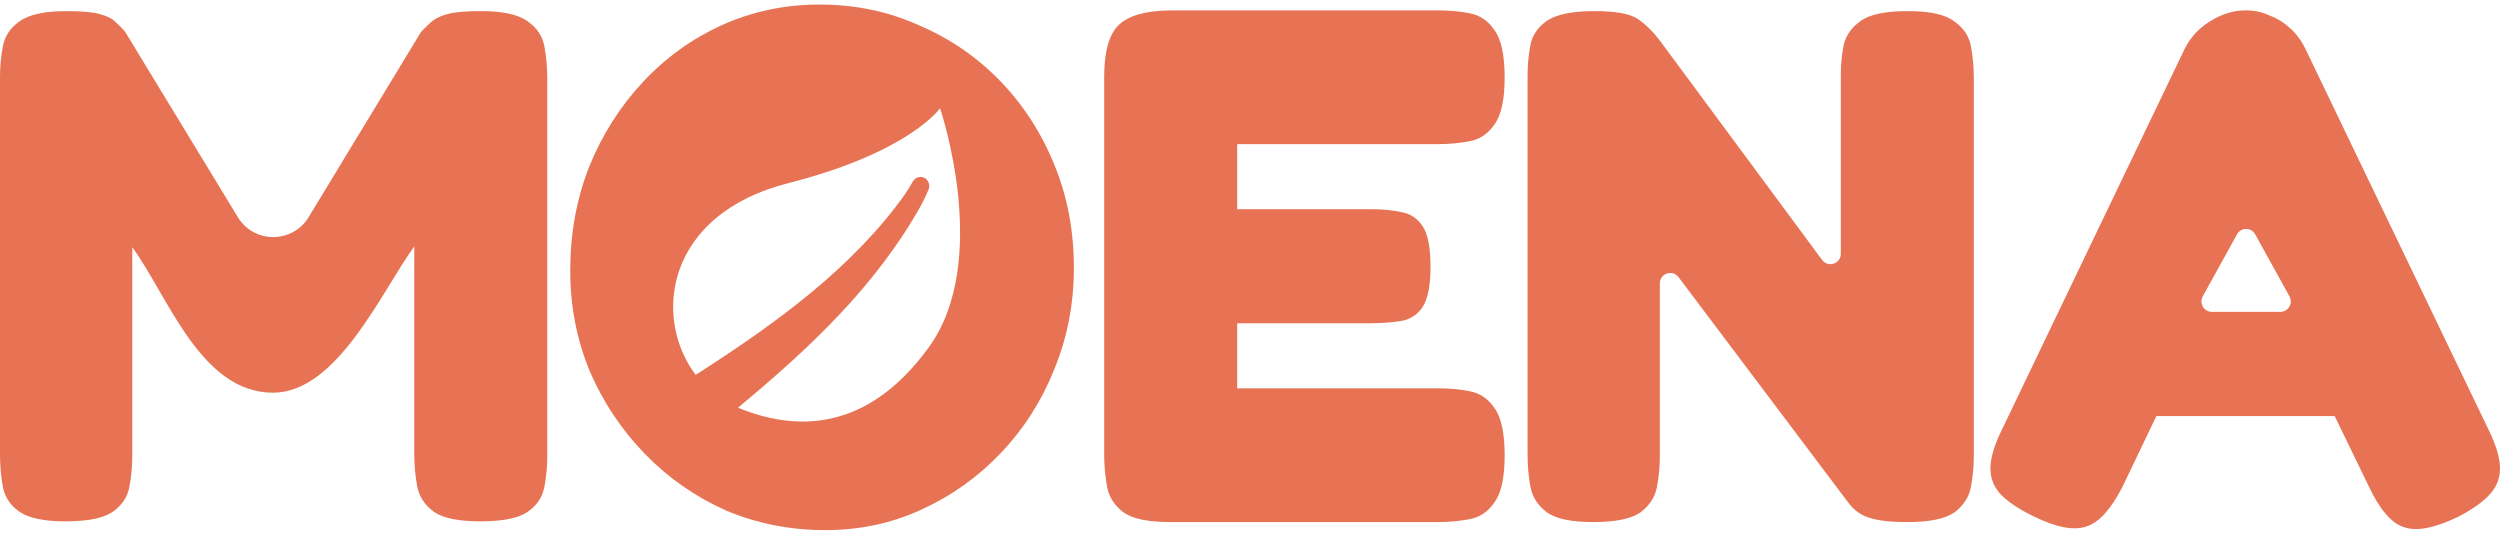
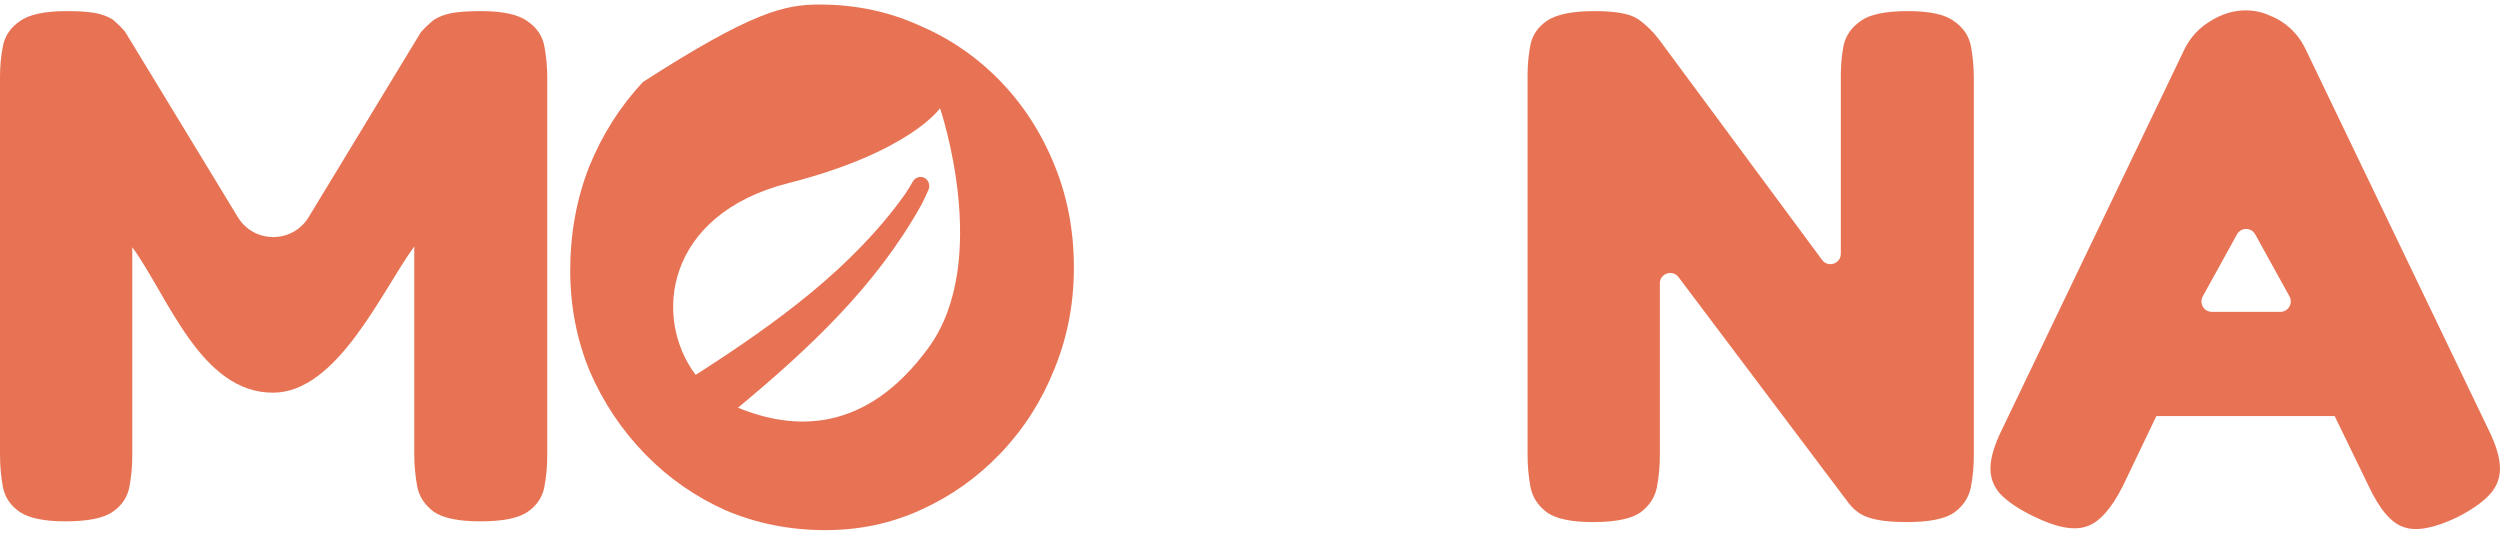
<svg xmlns="http://www.w3.org/2000/svg" width="482" height="103" viewBox="0 0 482 103" fill="none">
-   <path d="M158.002 0.873C164.821 0.873 171.174 2.188 177.06 4.819C183.038 7.356 188.269 10.927 192.753 15.53C197.237 20.134 200.74 25.537 203.263 31.738C205.785 37.846 207.046 44.47 207.046 51.61C207.046 58.563 205.785 65.094 203.263 71.201C200.834 77.308 197.377 82.711 192.894 87.409C188.503 92.013 183.411 95.63 177.619 98.261C171.921 100.891 165.755 102.207 159.123 102.207C152.304 102.207 145.905 100.939 139.927 98.402C134.042 95.772 128.857 92.154 124.373 87.55C119.889 82.946 116.339 77.637 113.724 71.624C111.201 65.517 109.94 59.033 109.94 52.174C109.94 45.033 111.154 38.362 113.583 32.161C116.105 25.96 119.562 20.51 123.952 15.812C128.343 11.115 133.434 7.45 139.226 4.819C145.111 2.189 151.37 0.873 158.002 0.873ZM181.236 20.866C181.186 20.939 175.348 29.355 151.921 35.329C128.391 41.329 125.749 61.112 134.112 72.264C134.373 72.104 134.636 71.946 134.895 71.785C149.51 62.374 164.332 51.713 174.493 37.438C175.028 36.633 175.54 35.803 176.005 34.978C176.217 34.599 176.578 34.317 176.996 34.188C177.414 34.059 177.855 34.094 178.233 34.29C178.612 34.487 178.903 34.831 179.052 35.255C179.2 35.678 179.197 36.144 179.029 36.546C178.622 37.511 178.163 38.479 177.682 39.417C168.842 55.294 155.825 67.352 142.288 78.606C152.857 82.947 166.815 83.784 179.038 67.008C191.239 50.261 181.272 20.97 181.236 20.866Z" fill="#E77354" />
+   <path d="M158.002 0.873C164.821 0.873 171.174 2.188 177.06 4.819C183.038 7.356 188.269 10.927 192.753 15.53C197.237 20.134 200.74 25.537 203.263 31.738C205.785 37.846 207.046 44.47 207.046 51.61C207.046 58.563 205.785 65.094 203.263 71.201C200.834 77.308 197.377 82.711 192.894 87.409C188.503 92.013 183.411 95.63 177.619 98.261C171.921 100.891 165.755 102.207 159.123 102.207C152.304 102.207 145.905 100.939 139.927 98.402C134.042 95.772 128.857 92.154 124.373 87.55C119.889 82.946 116.339 77.637 113.724 71.624C111.201 65.517 109.94 59.033 109.94 52.174C109.94 45.033 111.154 38.362 113.583 32.161C116.105 25.96 119.562 20.51 123.952 15.812C145.111 2.189 151.37 0.873 158.002 0.873ZM181.236 20.866C181.186 20.939 175.348 29.355 151.921 35.329C128.391 41.329 125.749 61.112 134.112 72.264C134.373 72.104 134.636 71.946 134.895 71.785C149.51 62.374 164.332 51.713 174.493 37.438C175.028 36.633 175.54 35.803 176.005 34.978C176.217 34.599 176.578 34.317 176.996 34.188C177.414 34.059 177.855 34.094 178.233 34.29C178.612 34.487 178.903 34.831 179.052 35.255C179.2 35.678 179.197 36.144 179.029 36.546C178.622 37.511 178.163 38.479 177.682 39.417C168.842 55.294 155.825 67.352 142.288 78.606C152.857 82.947 166.815 83.784 179.038 67.008C191.239 50.261 181.272 20.97 181.236 20.866Z" fill="#E77354" />
  <path d="M307.128 100.657C303.017 100.657 300.075 100.046 298.3 98.825C296.525 97.509 295.451 95.865 295.077 93.892C294.703 91.919 294.517 89.852 294.517 87.69V14.544C294.517 12.477 294.703 10.503 295.077 8.624C295.451 6.745 296.525 5.195 298.3 3.973C300.168 2.752 303.204 2.141 307.408 2.141C311.518 2.141 314.321 2.658 315.815 3.691C317.31 4.725 318.665 6.04 319.879 7.638L351.302 50.116C352.449 51.666 354.91 50.855 354.91 48.926V14.544C354.91 12.477 355.097 10.503 355.47 8.624C355.937 6.745 357.058 5.195 358.833 3.973C360.608 2.752 363.597 2.141 367.801 2.141C372.098 2.141 375.088 2.799 376.769 4.114C378.544 5.336 379.618 6.933 379.992 8.906C380.366 10.879 380.552 12.946 380.552 15.107V87.831C380.552 89.898 380.366 91.919 379.992 93.892C379.618 95.865 378.544 97.509 376.769 98.825C374.994 100.046 371.958 100.657 367.661 100.657C364.485 100.657 362.056 100.375 360.375 99.811C358.787 99.341 357.432 98.355 356.311 96.851L323.617 53.429C322.462 51.895 320.019 52.712 320.019 54.632V87.831C320.019 89.898 319.832 91.919 319.459 93.892C319.085 95.865 318.011 97.509 316.236 98.825C314.461 100.046 311.425 100.657 307.128 100.657Z" fill="#E77354" />
-   <path d="M225.64 100.657C221.437 100.657 218.447 100.046 216.672 98.825C214.898 97.509 213.823 95.865 213.45 93.892C213.076 91.825 212.889 89.758 212.889 87.691V14.826C212.889 9.94 213.823 6.604 215.692 4.819C217.653 2.94 221.11 2 226.061 2H277.346C279.494 2 281.503 2.188 283.371 2.564C285.333 2.94 286.921 4.02 288.135 5.806C289.443 7.591 290.097 10.644 290.097 14.966C290.097 19.195 289.443 22.201 288.135 23.987C286.921 25.772 285.333 26.852 283.371 27.228C281.41 27.604 279.354 27.792 277.206 27.792H238.532V40.335H264.455C266.603 40.335 268.518 40.523 270.2 40.899C271.881 41.181 273.236 42.074 274.263 43.577C275.291 45.08 275.805 47.711 275.805 51.469C275.805 55.04 275.291 57.624 274.263 59.221C273.236 60.724 271.834 61.617 270.06 61.899C268.285 62.181 266.323 62.322 264.174 62.322H238.532V74.865H277.346C279.494 74.865 281.503 75.053 283.371 75.429C285.333 75.805 286.921 76.885 288.135 78.671C289.443 80.456 290.097 83.509 290.097 87.831C290.097 92.06 289.443 95.066 288.135 96.852C286.921 98.637 285.333 99.717 283.371 100.093C281.41 100.469 279.354 100.657 277.206 100.657H225.64Z" fill="#E77354" />
  <path d="M12.611 100.516C8.501 100.516 5.558 99.905 3.783 98.684C2.008 97.462 0.934 95.865 0.56 93.892C0.187 91.919 0 89.805 0 87.549V14.825C0 12.758 0.187 10.785 0.56 8.906C0.934 6.933 2.008 5.336 3.783 4.114C5.558 2.799 8.594 2.141 12.891 2.141C15.787 2.141 17.889 2.329 19.197 2.705C20.598 3.081 21.579 3.55 22.14 4.114C22.793 4.678 23.447 5.336 24.101 6.087L45.849 41.855C48.973 46.993 56.394 46.99 59.514 41.849L81.132 6.228C82.066 5.195 82.906 4.396 83.654 3.832C84.494 3.269 85.569 2.846 86.876 2.564C88.278 2.282 90.24 2.141 92.762 2.141C96.965 2.141 99.955 2.799 101.73 4.114C103.504 5.336 104.579 6.933 104.952 8.906C105.326 10.879 105.513 12.946 105.513 15.107V87.831C105.513 89.898 105.326 91.919 104.952 93.892C104.579 95.865 103.504 97.462 101.73 98.684C99.955 99.905 96.919 100.516 92.622 100.516C88.418 100.516 85.429 99.905 83.654 98.684C81.879 97.368 80.805 95.724 80.431 93.751C80.057 91.684 79.87 89.617 79.87 87.549V47.523C73.639 56.04 65.085 75.657 52.686 75.711C38.709 75.771 32.401 57.115 25.503 47.664V87.831C25.503 89.898 25.316 91.919 24.942 93.892C24.568 95.865 23.494 97.462 21.719 98.684C19.944 99.905 16.908 100.516 12.611 100.516Z" fill="#E77354" />
  <path d="M432.947 2C434.629 2 436.17 2.329 437.571 2.987C439.066 3.551 440.421 4.396 441.635 5.523C442.85 6.651 443.83 8.013 444.578 9.61L479.749 82.757C481.15 85.576 481.897 87.972 481.99 89.946C482.084 91.918 481.477 93.657 480.169 95.16C478.862 96.663 476.759 98.166 473.863 99.669C469.379 101.83 465.923 102.489 463.495 101.644C461.066 100.892 458.777 98.214 456.628 93.61L450.125 80.221H415.742L409.266 93.75C407.024 98.166 404.689 100.75 402.26 101.502C399.831 102.347 396.422 101.69 392.031 99.529C389.136 98.12 386.987 96.663 385.586 95.16C384.278 93.657 383.671 91.918 383.764 89.946C383.858 87.972 384.605 85.576 386.006 82.757L421.177 9.47C422.298 7.215 423.933 5.429 426.082 4.114C428.323 2.705 430.612 2 432.947 2ZM434.799 45.174C434.037 43.794 432.063 43.794 431.3 45.174L424.694 57.136C423.953 58.477 424.917 60.127 426.443 60.127H439.657C441.183 60.127 442.148 58.477 441.407 57.136L434.799 45.174Z" fill="#E77354" />
</svg>